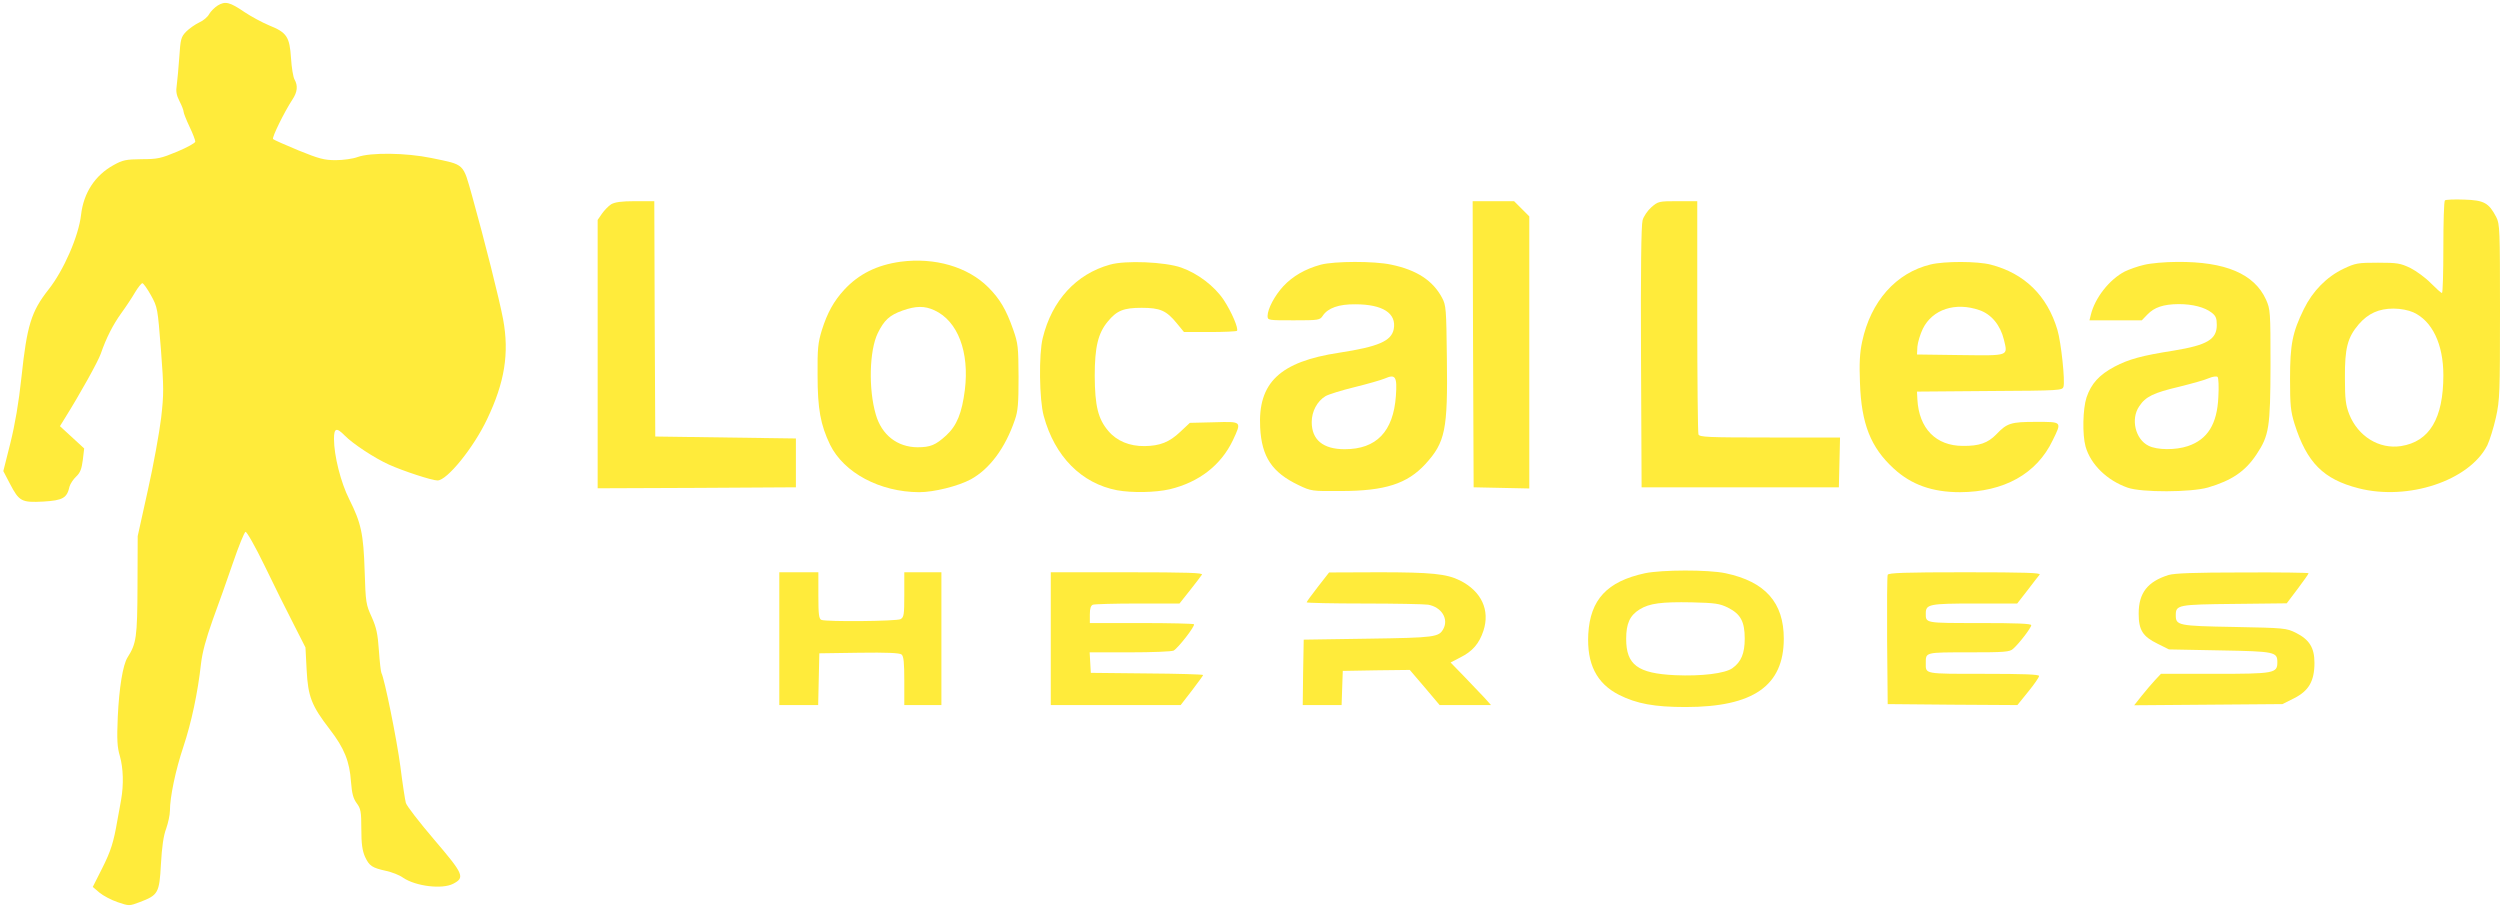
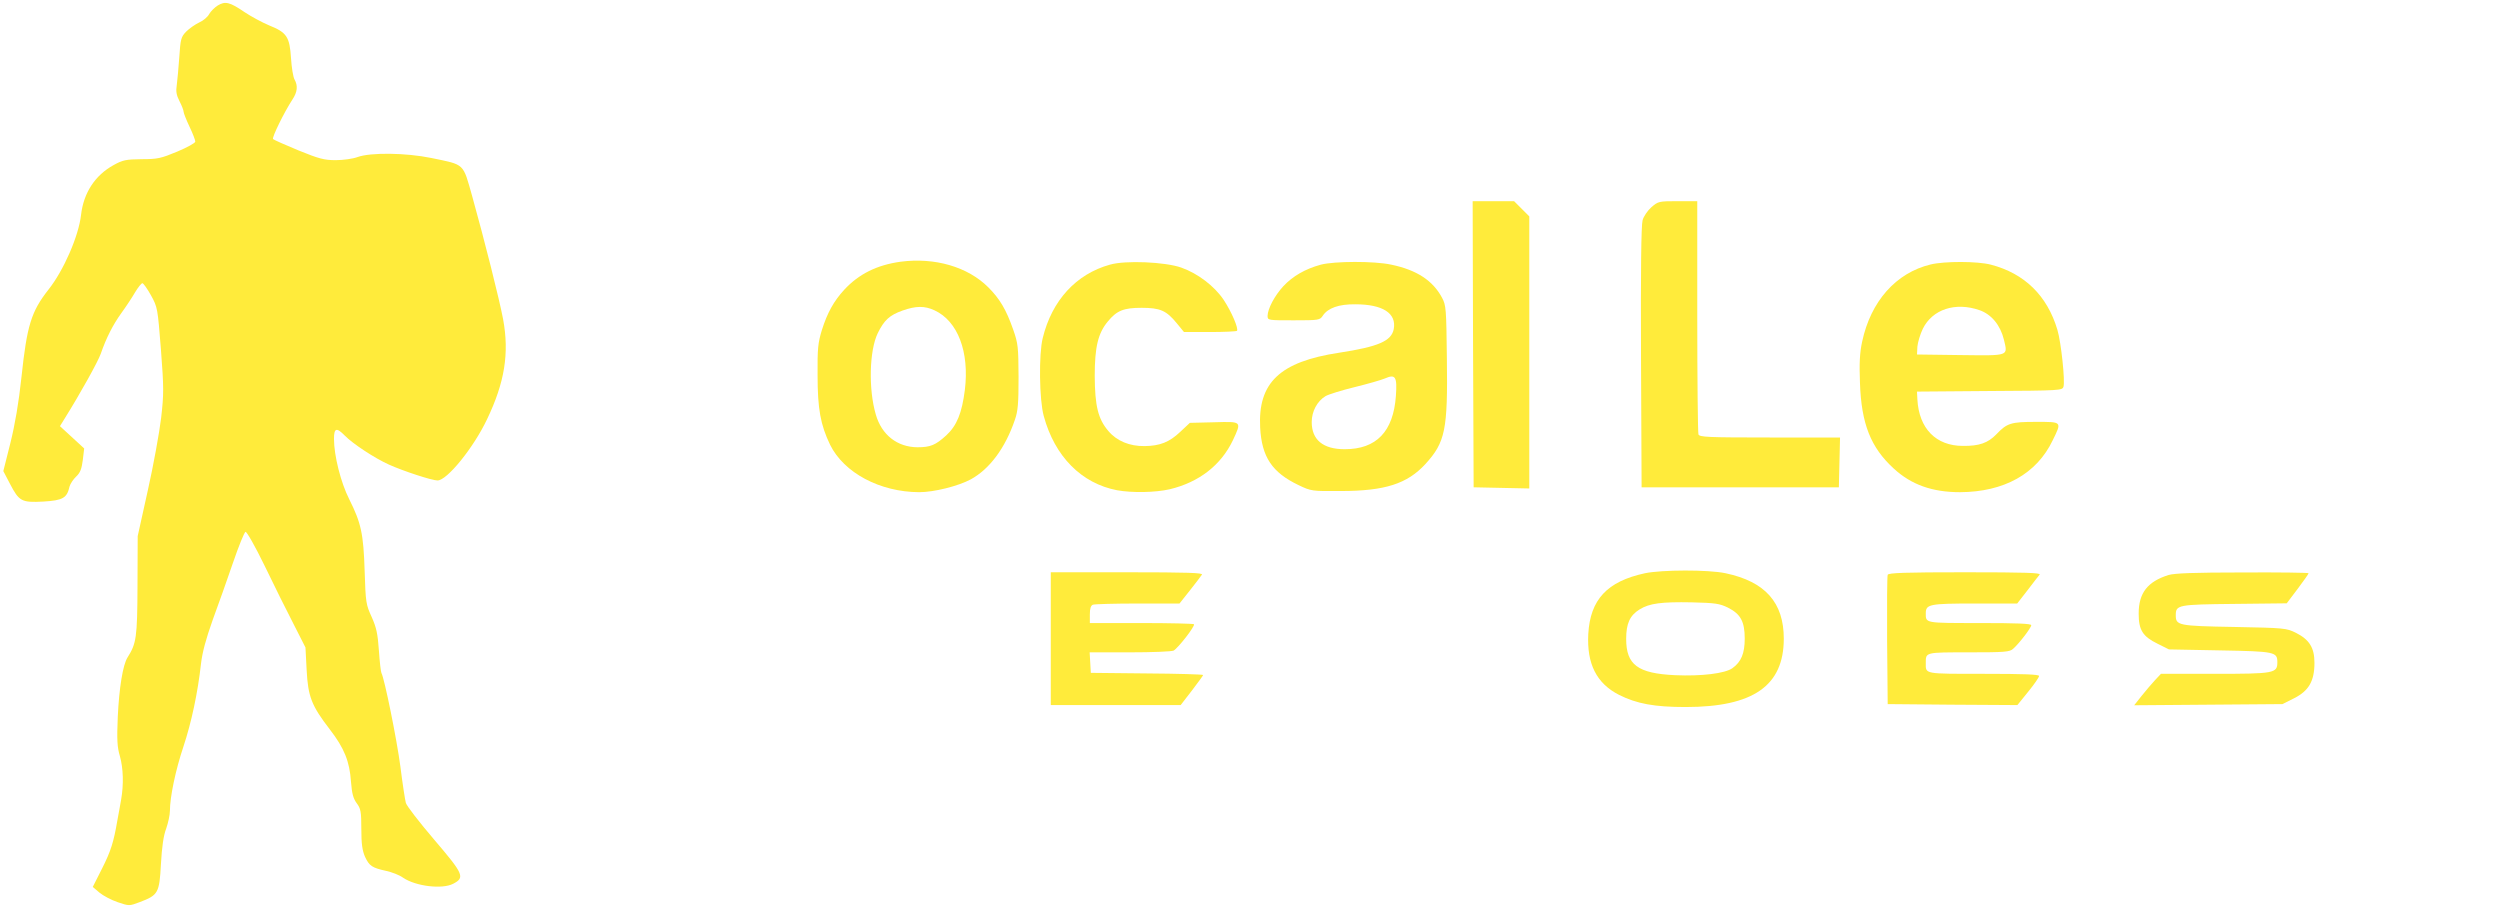
<svg xmlns="http://www.w3.org/2000/svg" version="1.0" width="1280pt" height="464pt" viewBox="0 0 1280 464" preserveAspectRatio="xMidYMid meet">
  <g transform="translate(0,464) scale(0.1,-0.1)" fill="#ffeb3b" stroke="none">
    <path d="M1115 4612 c-16 -10 -36 -30 -44 -44 -7 -14 -30 -34 -51 -43 -21 -10 -51 -31 -67 -47 -26 -27 -29 -38 -35 -131 -4 -56 -10 -120 -13 -143 -5 -31 -2 -51 14 -82 12 -23 21 -47 21 -54 0 -7 14 -42 30 -76 17 -35 30 -70 30 -77 0 -7 -42 -30 -92 -51 -84 -35 -101 -39 -183 -39 -80 -1 -96 -4 -143 -30 -95 -52 -154 -142 -167 -255 -12 -108 -89 -285 -167 -383 -88 -112 -110 -183 -138 -447 -14 -132 -33 -242 -57 -339 l-36 -143 34 -65 c47 -90 59 -97 171 -91 100 6 121 18 134 77 4 14 19 37 34 51 21 20 28 39 34 85 l7 59 -62 57 -62 57 24 39 c80 128 171 292 185 332 28 81 62 148 106 209 24 33 55 80 70 106 15 25 32 46 37 46 5 0 25 -28 44 -62 34 -62 34 -65 51 -278 15 -196 15 -227 1 -350 -9 -74 -39 -241 -68 -370 l-52 -235 -1 -255 c-1 -265 -6 -295 -51 -366 -24 -38 -43 -156 -50 -304 -5 -118 -3 -155 11 -202 17 -61 20 -144 6 -223 -5 -27 -13 -75 -19 -105 -19 -111 -33 -157 -79 -248 l-47 -93 34 -29 c19 -16 61 -38 93 -49 59 -20 60 -20 113 0 95 36 101 46 109 195 5 88 13 146 27 182 10 29 19 70 19 91 0 70 29 209 69 328 41 123 74 278 90 424 7 60 25 126 60 225 28 76 75 208 104 293 29 85 58 156 64 158 6 2 50 -75 98 -174 47 -98 114 -232 148 -298 l61 -120 6 -115 c7 -137 25 -183 119 -305 74 -96 101 -164 108 -267 5 -61 11 -85 29 -110 21 -28 24 -43 24 -132 0 -77 5 -111 19 -143 22 -47 36 -56 108 -72 28 -6 68 -21 87 -35 65 -44 200 -60 256 -31 62 32 54 49 -97 226 -76 89 -141 173 -145 188 -4 14 -17 98 -28 186 -18 138 -82 453 -97 479 -3 5 -9 56 -13 115 -6 87 -13 118 -37 172 -29 63 -31 74 -36 235 -6 192 -18 246 -79 368 -43 85 -78 223 -78 309 0 56 13 60 55 17 40 -41 153 -116 227 -149 73 -33 220 -81 248 -81 49 0 185 168 254 314 90 188 114 337 82 511 -19 102 -96 407 -158 629 -49 173 -36 161 -209 197 -131 27 -312 29 -378 5 -24 -9 -74 -16 -112 -16 -59 0 -85 7 -191 50 -68 28 -126 54 -130 58 -7 7 56 136 99 202 26 39 29 71 11 103 -7 12 -15 61 -18 109 -7 110 -22 132 -112 168 -36 15 -93 46 -126 68 -76 52 -99 57 -137 34z" />
-     <path d="M12518 3614 c-5 -4 -8 -112 -8 -241 0 -128 -3 -233 -7 -233 -5 0 -30 23 -57 50 -27 28 -74 62 -105 78 -51 24 -66 27 -166 27 -102 0 -115 -2 -176 -31 -86 -41 -158 -114 -203 -206 -59 -120 -71 -182 -71 -358 0 -135 3 -165 23 -230 63 -199 148 -284 328 -330 254 -65 567 39 659 220 12 25 32 89 44 142 20 91 21 127 21 543 0 419 -1 448 -19 483 -38 73 -62 87 -164 90 -51 2 -95 0 -99 -4z m-162 -573 c97 -44 154 -163 154 -322 0 -222 -71 -340 -217 -363 -112 -17 -220 50 -265 163 -18 47 -22 77 -22 186 -1 152 13 207 71 275 48 55 102 80 178 80 37 0 76 -8 101 -19z" />
-     <path d="M3129 3594 c-14 -9 -35 -31 -47 -48 l-22 -32 0 -687 0 -687 508 2 507 3 0 125 0 125 -360 5 -360 5 -3 603 -2 602 -98 0 c-71 0 -104 -5 -123 -16z" />
    <path d="M7542 2878 l3 -733 143 -3 142 -3 0 697 0 696 -39 39 -39 39 -106 0 -106 0 2 -732z" />
    <path d="M8455 3579 c-19 -17 -40 -47 -45 -67 -7 -25 -10 -256 -8 -702 l3 -665 505 0 505 0 3 128 3 127 -360 0 c-318 0 -360 2 -365 16 -3 9 -6 281 -6 605 l0 589 -100 0 c-97 0 -100 -1 -135 -31z" />
    <path d="M4611 3300 c-122 -17 -214 -63 -289 -144 -53 -58 -86 -117 -114 -206 -20 -65 -23 -95 -22 -230 0 -174 15 -255 64 -357 71 -144 255 -242 456 -243 76 0 200 31 265 66 96 53 176 160 225 304 16 45 19 84 19 220 -1 154 -2 170 -28 244 -35 100 -68 156 -127 215 -105 105 -274 154 -449 131z m174 -249 c119 -55 179 -213 155 -408 -15 -118 -41 -182 -95 -232 -55 -50 -81 -61 -148 -61 -103 1 -183 63 -213 168 -38 130 -33 327 10 416 33 67 60 92 127 116 68 24 113 25 164 1z" />
    <path d="M5683 3285 c-173 -48 -297 -183 -344 -375 -21 -82 -18 -318 5 -400 56 -207 193 -345 375 -380 77 -14 196 -12 270 5 150 36 262 123 323 250 46 99 48 97 -96 93 l-124 -3 -49 -46 c-56 -53 -104 -72 -183 -73 -76 -1 -142 26 -185 77 -53 62 -69 128 -70 282 0 148 17 219 67 279 46 56 81 70 173 70 95 0 127 -14 180 -79 l37 -45 133 0 c72 0 134 3 138 6 10 10 -27 97 -68 159 -47 70 -132 135 -217 165 -82 29 -285 38 -365 15z" />
    <path d="M6763 3285 c-81 -22 -144 -59 -192 -110 -45 -49 -80 -115 -81 -152 0 -23 2 -23 134 -23 129 0 134 1 149 24 26 39 82 59 166 58 141 0 212 -46 197 -127 -12 -61 -78 -90 -280 -121 -303 -46 -416 -153 -404 -383 8 -151 61 -230 197 -295 65 -31 68 -31 216 -30 226 0 340 37 433 138 102 112 115 174 110 542 -3 254 -4 271 -25 310 -47 88 -130 142 -260 169 -87 19 -291 18 -360 0z m384 -672 c-13 -183 -100 -273 -262 -273 -111 0 -169 48 -169 139 0 55 28 107 71 133 16 9 83 30 149 46 65 16 135 36 154 44 55 24 64 10 57 -89z" />
    <path d="M9885 3286 c-178 -43 -307 -189 -351 -396 -12 -56 -15 -110 -11 -210 7 -210 55 -331 173 -439 90 -83 198 -121 339 -121 226 1 393 94 475 266 47 96 49 94 -85 94 -129 0 -149 -6 -204 -64 -43 -44 -87 -60 -171 -59 -138 0 -225 89 -233 238 l-2 40 372 3 c362 2 372 3 378 22 9 28 -12 227 -31 291 -52 175 -168 289 -341 334 -69 18 -237 18 -308 1z m250 -234 c61 -21 107 -77 125 -151 20 -85 31 -82 -222 -79 l-223 3 2 40 c2 22 14 63 28 92 49 99 166 138 290 95z" />
-     <path d="M10978 3284 c-32 -7 -76 -23 -99 -34 -79 -41 -153 -135 -174 -222 l-7 -28 134 0 134 0 29 30 c36 37 81 52 159 53 73 0 134 -16 170 -44 21 -16 26 -29 26 -63 0 -74 -50 -103 -220 -131 -166 -26 -230 -44 -303 -82 -79 -42 -120 -87 -144 -158 -19 -58 -22 -189 -5 -251 26 -92 110 -174 216 -211 71 -25 324 -24 411 1 122 36 191 83 248 169 65 98 71 137 72 457 0 277 -1 286 -23 336 -60 132 -208 195 -455 193 -62 0 -138 -7 -169 -15z m380 -676 c-6 -139 -55 -218 -156 -252 -62 -21 -158 -21 -202 2 -67 33 -92 137 -47 202 32 49 73 69 205 100 64 16 133 35 152 44 19 8 39 11 44 6 5 -5 7 -50 4 -102z" />
    <path d="M8422 1705 c-194 -42 -280 -135 -290 -311 -8 -153 42 -253 158 -312 90 -45 180 -62 340 -62 347 0 503 109 503 350 0 185 -95 292 -298 335 -89 19 -327 18 -413 0z m425 -176 c65 -33 86 -71 86 -159 0 -75 -18 -119 -63 -151 -37 -27 -158 -42 -293 -36 -192 9 -251 53 -251 186 0 79 19 120 69 151 50 31 112 39 267 36 120 -3 142 -6 185 -27z" />
-     <path d="M3990 1370 l0 -340 100 0 99 0 3 133 3 132 204 3 c142 2 208 -1 217 -9 11 -9 14 -42 14 -135 l0 -124 95 0 95 0 0 340 0 340 -95 0 -95 0 0 -115 c0 -103 -2 -115 -19 -125 -21 -11 -378 -14 -405 -4 -13 5 -16 26 -16 125 l0 119 -100 0 -100 0 0 -340z" />
    <path d="M5380 1370 l0 -340 333 0 332 0 58 75 c31 41 57 76 57 79 0 3 -129 7 -287 8 l-288 3 -3 53 -3 52 206 0 c114 0 214 4 224 9 23 13 112 127 104 135 -3 3 -125 6 -270 6 l-263 0 0 44 c0 31 5 46 16 50 9 3 112 6 229 6 l214 0 54 68 c29 37 57 73 61 80 6 9 -74 12 -383 12 l-391 0 0 -340z" />
-     <path d="M6748 1636 c-32 -41 -58 -77 -58 -80 0 -3 132 -6 293 -6 160 0 309 -3 329 -6 68 -12 106 -72 78 -124 -23 -42 -42 -45 -385 -50 l-330 -5 -3 -167 -2 -168 99 0 100 0 3 88 3 87 172 3 171 2 77 -90 76 -90 132 0 131 0 -34 38 c-19 20 -66 69 -104 109 l-69 71 50 26 c62 31 96 70 118 136 35 106 -10 203 -120 258 -68 34 -147 42 -414 42 l-256 -1 -57 -73z" />
    <path d="M9665 1697 c-3 -7 -4 -158 -3 -337 l3 -325 332 -3 332 -2 55 68 c31 38 56 74 56 81 0 8 -78 11 -284 11 -308 0 -296 -2 -296 55 0 56 -5 55 220 55 184 0 210 2 227 18 31 27 93 108 93 121 0 8 -72 11 -264 11 -283 0 -276 -1 -276 50 0 46 18 50 250 50 l218 0 53 68 c28 37 56 73 62 80 7 9 -70 12 -382 12 -305 0 -393 -3 -396 -13z" />
    <path d="M11103 1696 c-108 -34 -153 -92 -153 -198 0 -84 21 -117 97 -154 l58 -29 261 -5 c283 -5 294 -8 294 -61 0 -56 -16 -59 -320 -59 l-276 0 -30 -32 c-17 -18 -48 -55 -69 -81 l-38 -48 380 3 379 3 60 30 c75 38 104 88 104 181 0 78 -26 119 -95 154 -49 24 -57 25 -316 30 -288 5 -299 8 -299 60 0 53 10 55 301 58 l267 3 56 74 c31 41 56 77 56 80 0 3 -152 5 -337 4 -249 0 -349 -4 -380 -13z" />
  </g>
</svg>